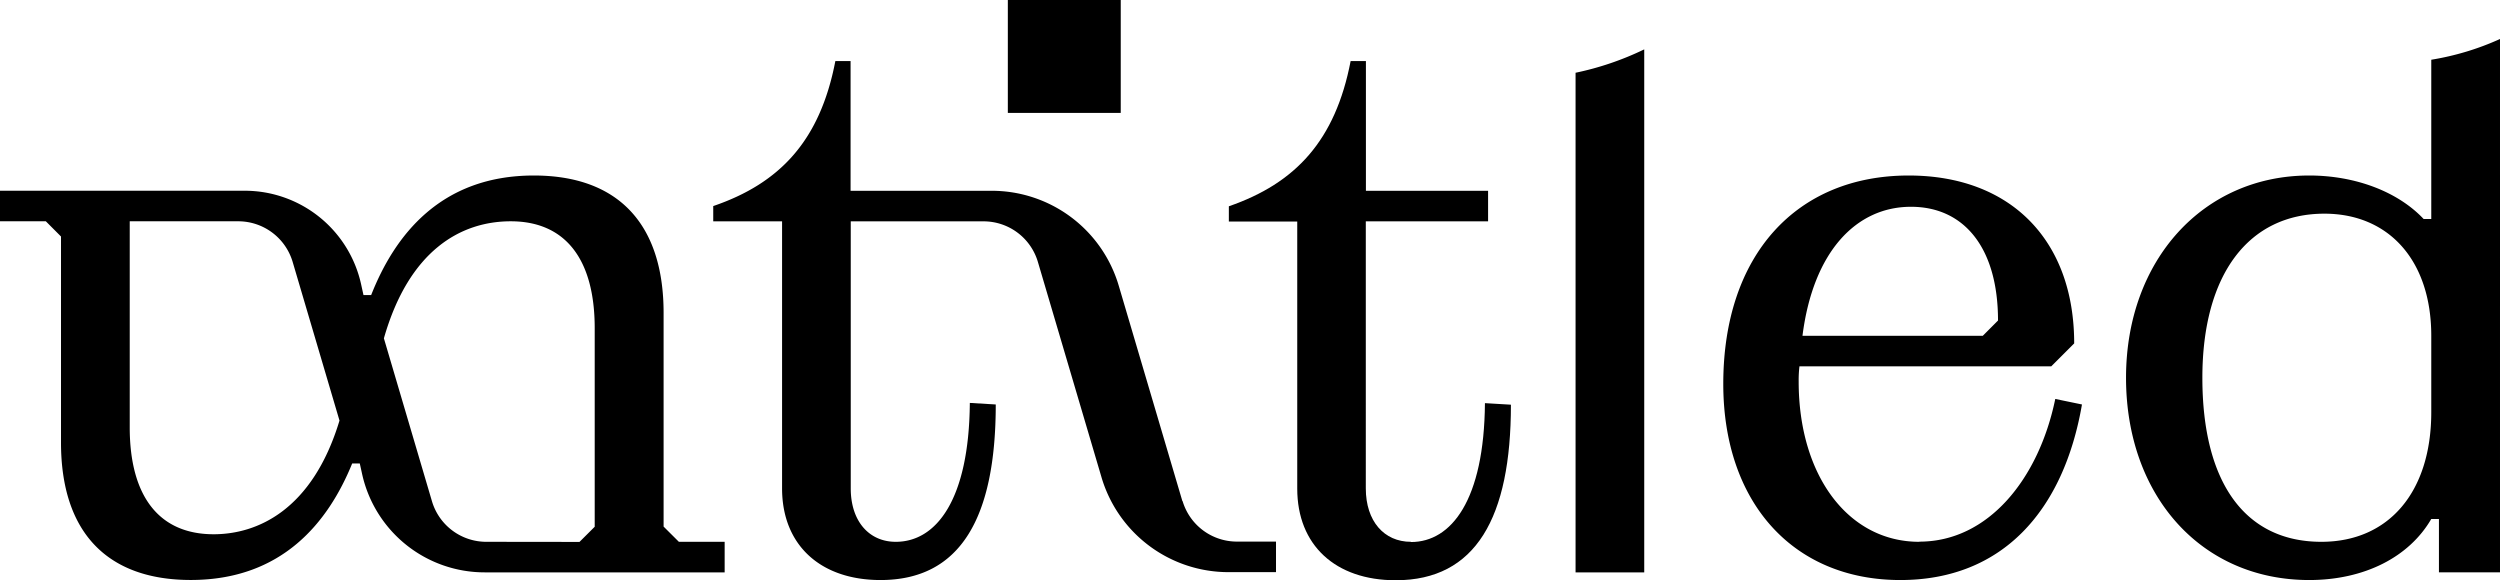
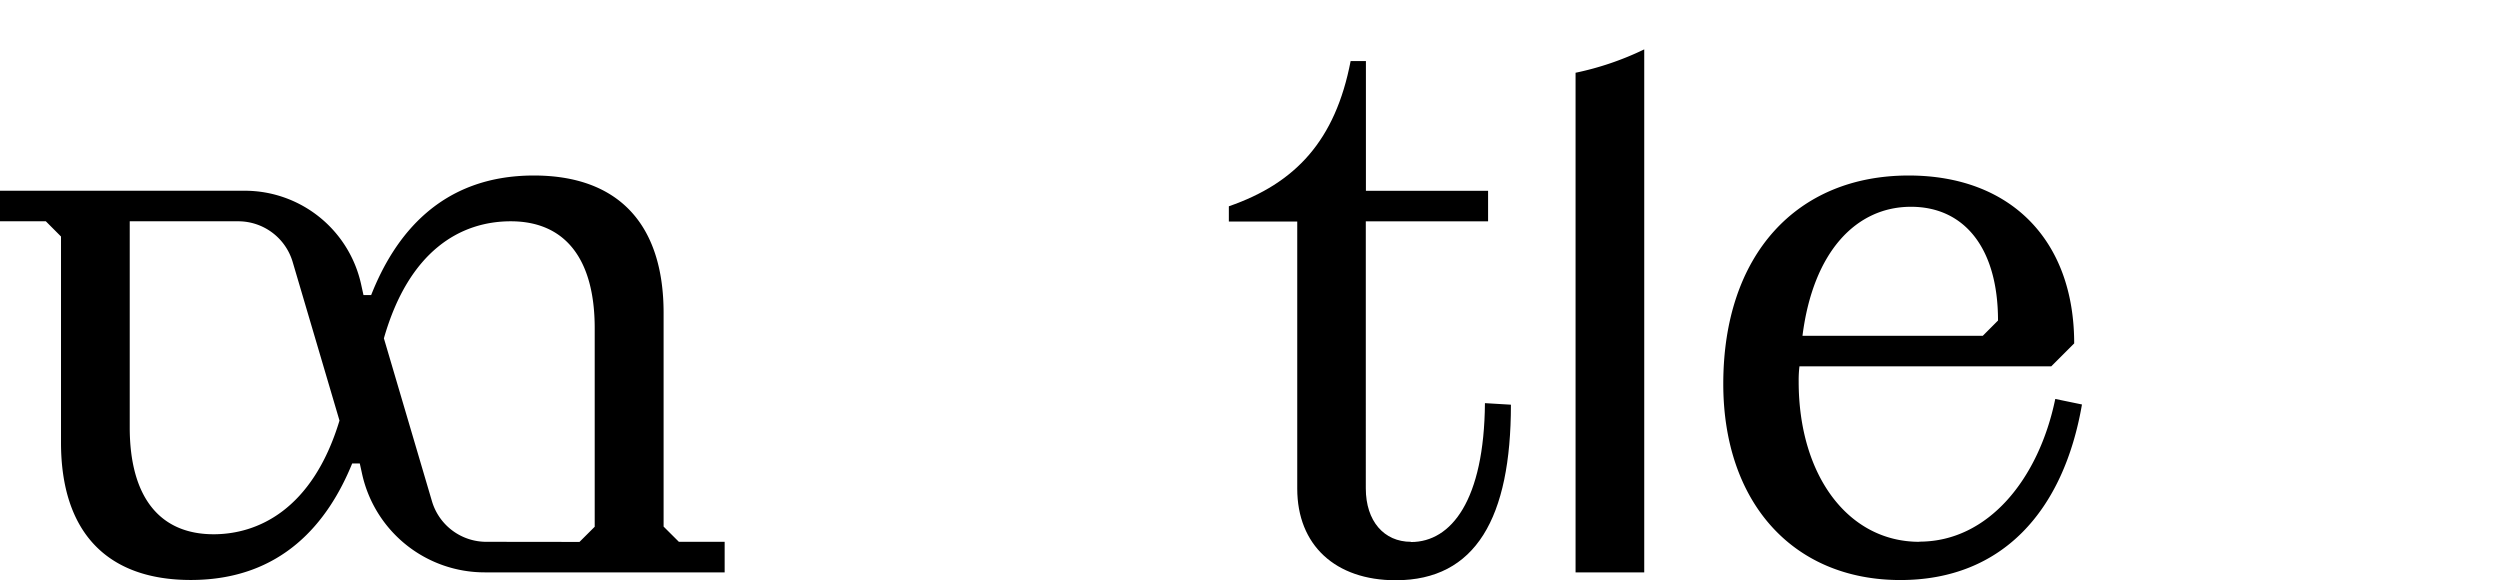
<svg xmlns="http://www.w3.org/2000/svg" id="Layer_1" data-name="Layer 1" viewBox="0 0 453.25 105.16">
  <defs>
    <style>.cls-1{fill:none;}.cls-2{clip-path:url(#clip-path);}</style>
    <clipPath id="clip-path" transform="translate(-73.21 -41.6)">
      <rect class="cls-1" width="599.67" height="220" />
    </clipPath>
  </defs>
  <title>untitled_logo</title>
-   <rect x="182.72" width="20.47" height="20.47" />
  <g class="cls-2">
    <path d="M329,139.83c-4.85,0-8.17-3.73-8.17-9.68V81.73H343V76.19H320.85V52.67h-2.77C315.31,67.06,308.12,74.81,296,79v2.77H308.4v48.42c0,10.24,6.91,16.61,17.85,16.61,14.53,0,20.89-11.35,20.89-31.83l-4.71-.28c-.14,17.58-6.08,25.18-13.41,25.18" transform="translate(-73.21 -41.6)" />
    <path d="M358.86,145.37h12.45V50.55a53.55,53.55,0,0,1-12.45,4.24Z" transform="translate(-73.21 -41.6)" />
    <path d="M419.68,79.09c9.55,0,15.77,7.34,15.77,20.62l-2.76,2.77H400c1.94-15.36,9.82-23.39,19.65-23.39m1.52,60.74c-12.87,0-21.86-12-21.86-29.05a21.35,21.35,0,0,1,.14-2.77h45.66l4.15-4.15c0-18.81-11.62-30.44-30-30.44-20.34,0-33.62,14.39-33.62,37.78,0,21.44,12.6,35.56,32.1,35.56,18.54,0,29.61-12.6,32.93-31.83l-4.84-1c-3,14.53-12.17,25.87-24.63,25.87" transform="translate(-73.21 -41.6)" />
-     <path d="M514,116.32c0,14.52-7.74,23.51-19.92,23.51-13.7,0-21.58-10.51-21.58-29.74,0-18.82,8.44-29.75,22.13-29.75,11.63,0,19.37,8.44,19.37,22.14Zm0-63.89V81.31h-1.38c-4.7-5-12.45-7.89-20.75-7.89-19.23,0-33.21,15.36-33.21,36.67s13.56,36.67,33.21,36.67c10,0,18.12-4.16,22.13-11.07h1.39v9.68h11.07V48.67A49.2,49.2,0,0,1,514,52.43" transform="translate(-73.21 -41.6)" />
    <path d="M161.38,139.83a10.27,10.27,0,0,1-9.86-7.37l-8.71-29.52c4.54-15.92,13.92-21.22,23-21.22,9.83,0,15.22,6.78,15.22,19.38v36l-2.76,2.75Zm-49.44-1.37c-9.82,0-15.21-6.79-15.21-19.38V81.72h19.68a10.29,10.29,0,0,1,9.86,7.37l8.49,28.76c-4.94,16.33-15,20.61-22.82,20.61m81.58-1.39V98.33h0c0-16.19-8.3-24.91-23.52-24.91-16.95,0-25.25,10.9-29.5,21.68h-1.39l-.44-2a21.61,21.61,0,0,0-21.09-16.92H73.21v5.53h8.3l2.76,2.77v37.36c0,16.19,8.3,24.91,23.53,24.91,16.62,0,24.94-10.52,29.26-21.12h1.38l.44,2a22.75,22.75,0,0,0,22.19,17.74h43.52v-5.54h-8.3Z" transform="translate(-73.21 -41.6)" />
-     <path d="M287.58,132.47l-11.52-39A24,24,0,0,0,253,76.19H227.42V52.67h-2.76c-2.77,14.39-10,22.14-22.14,26.29v2.77H215v48.42c0,10.24,6.92,16.61,17.85,16.61,14.53,0,20.89-11.35,20.89-31.83l-4.7-.28c-.14,17.58-6.09,25.18-13.43,25.18-4.84,0-8.16-3.73-8.16-9.68V81.73h24.07a10.27,10.27,0,0,1,9.86,7.36l11.52,39a24,24,0,0,0,23.06,17.24h8.59v-5.54h-7.09a10.27,10.27,0,0,1-9.85-7.36" transform="translate(-73.21 -41.6)" />
  </g>
</svg>